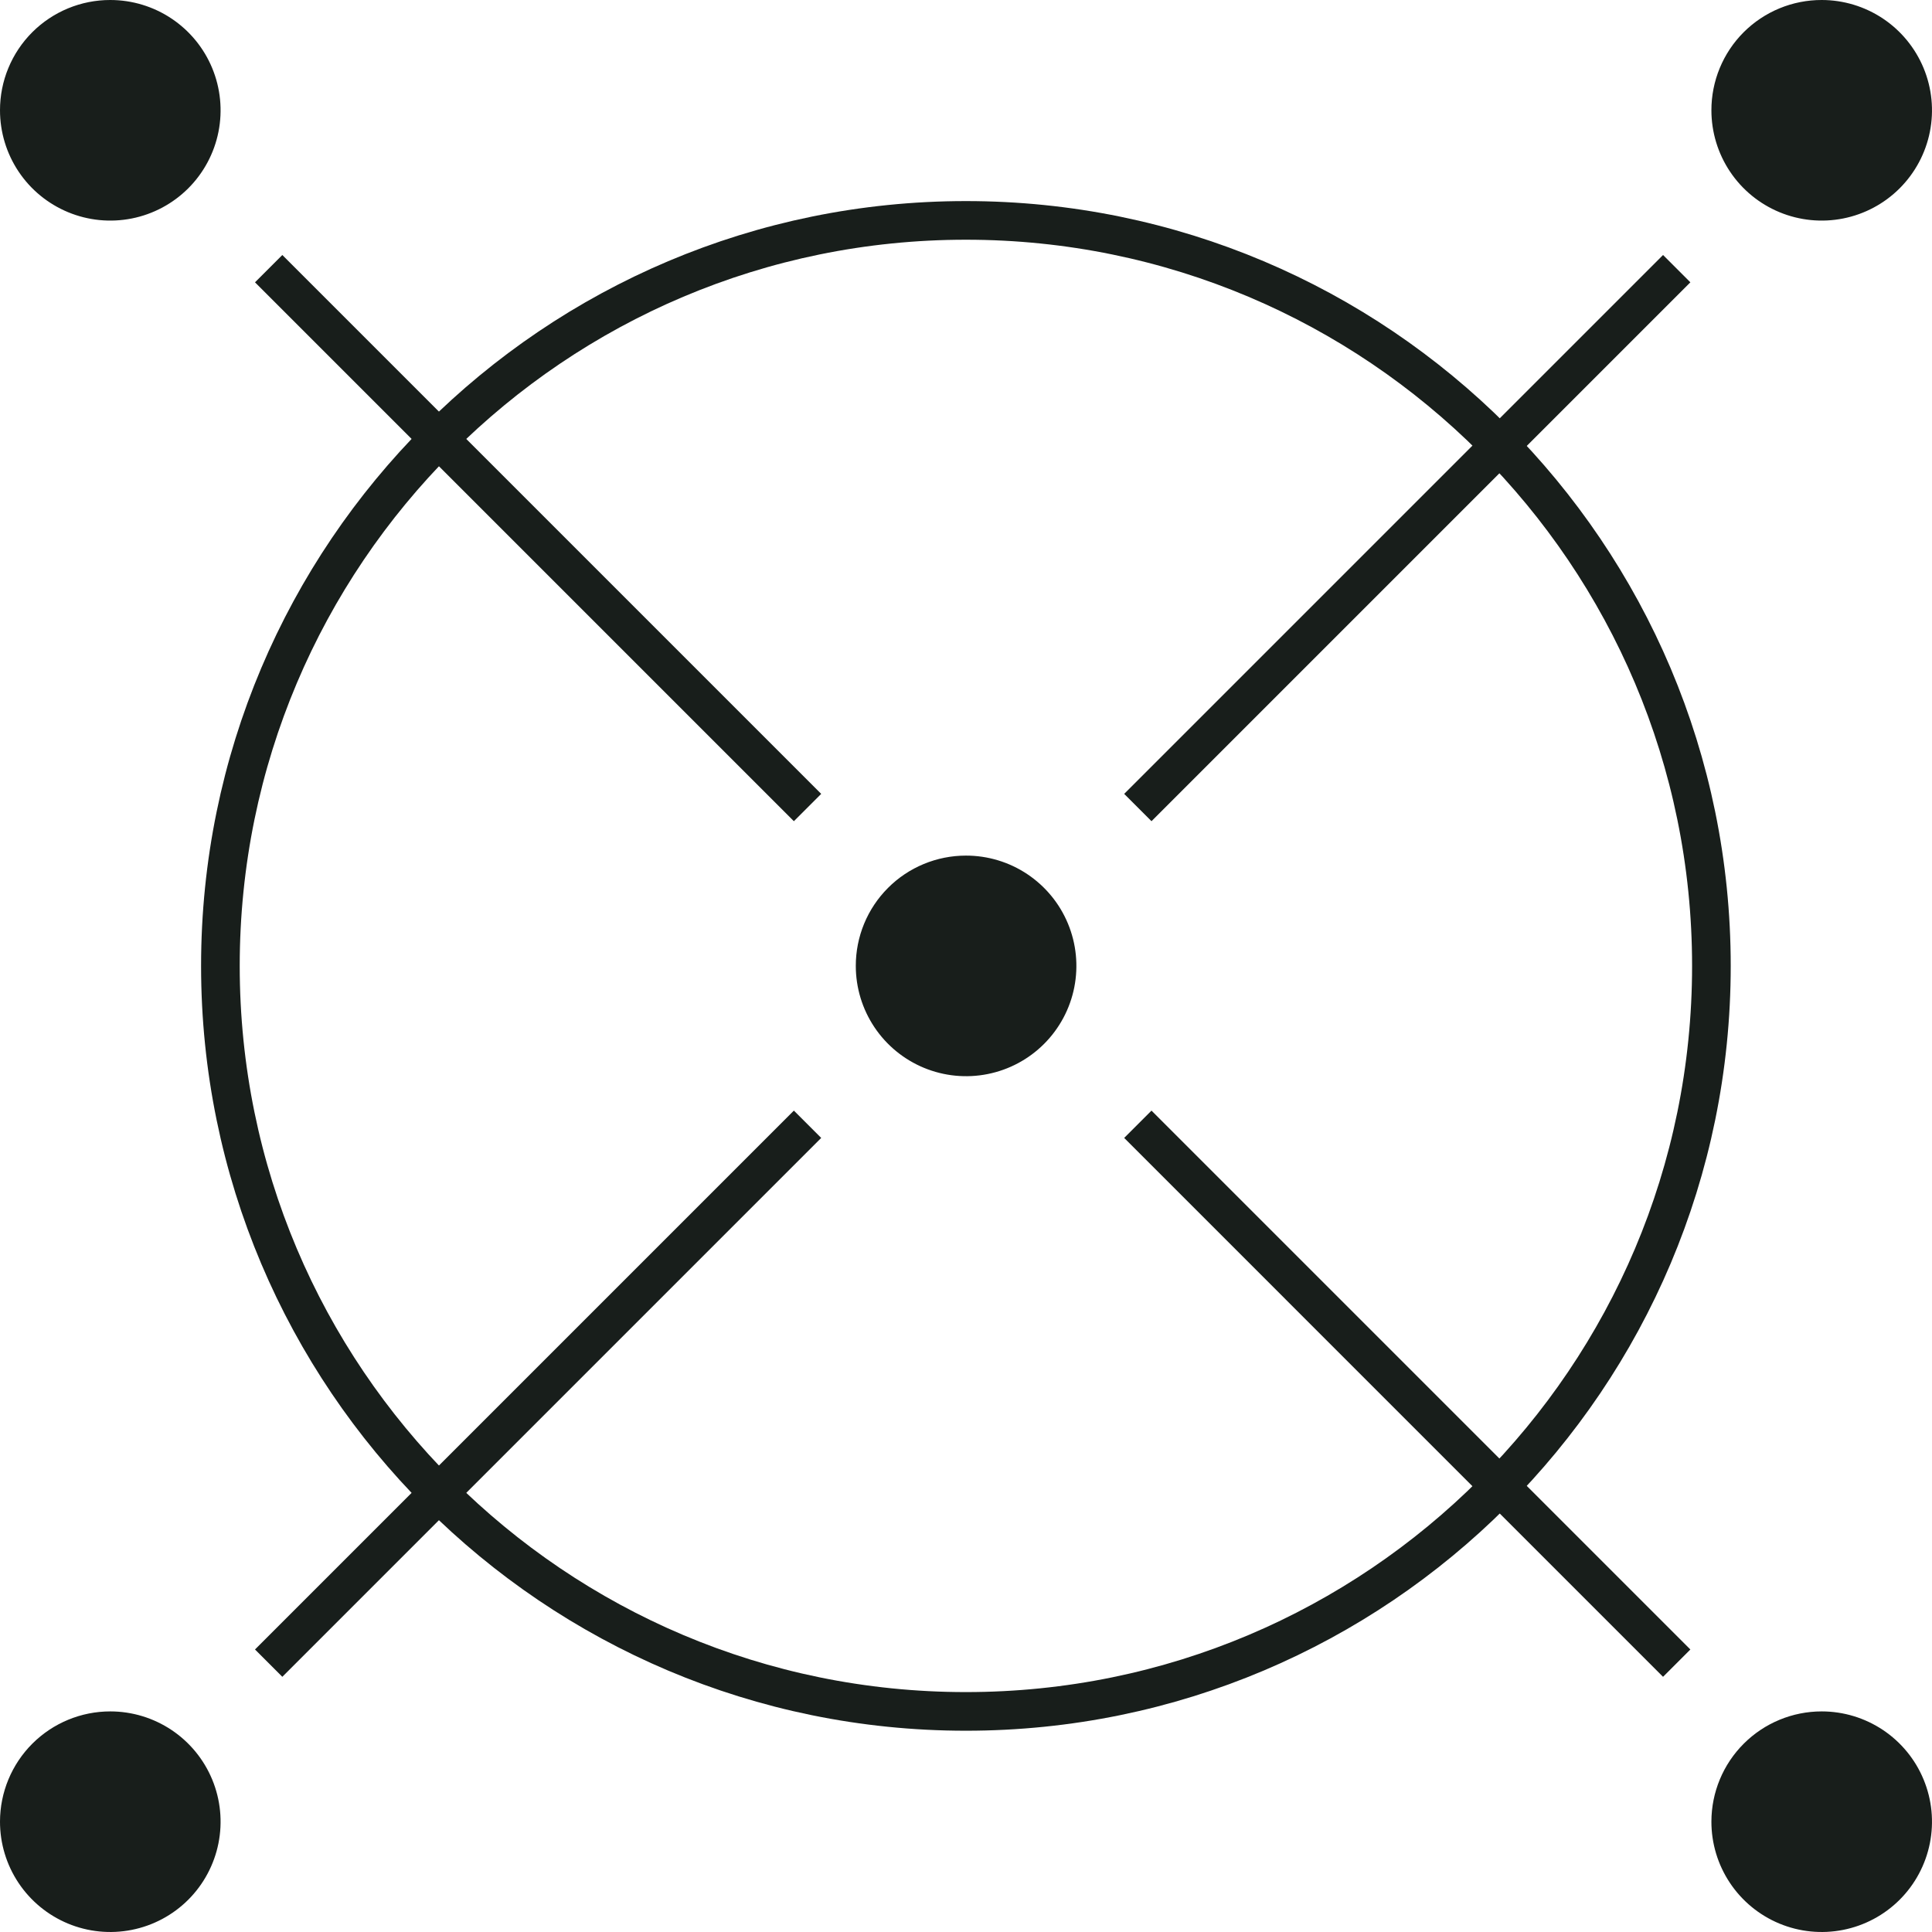
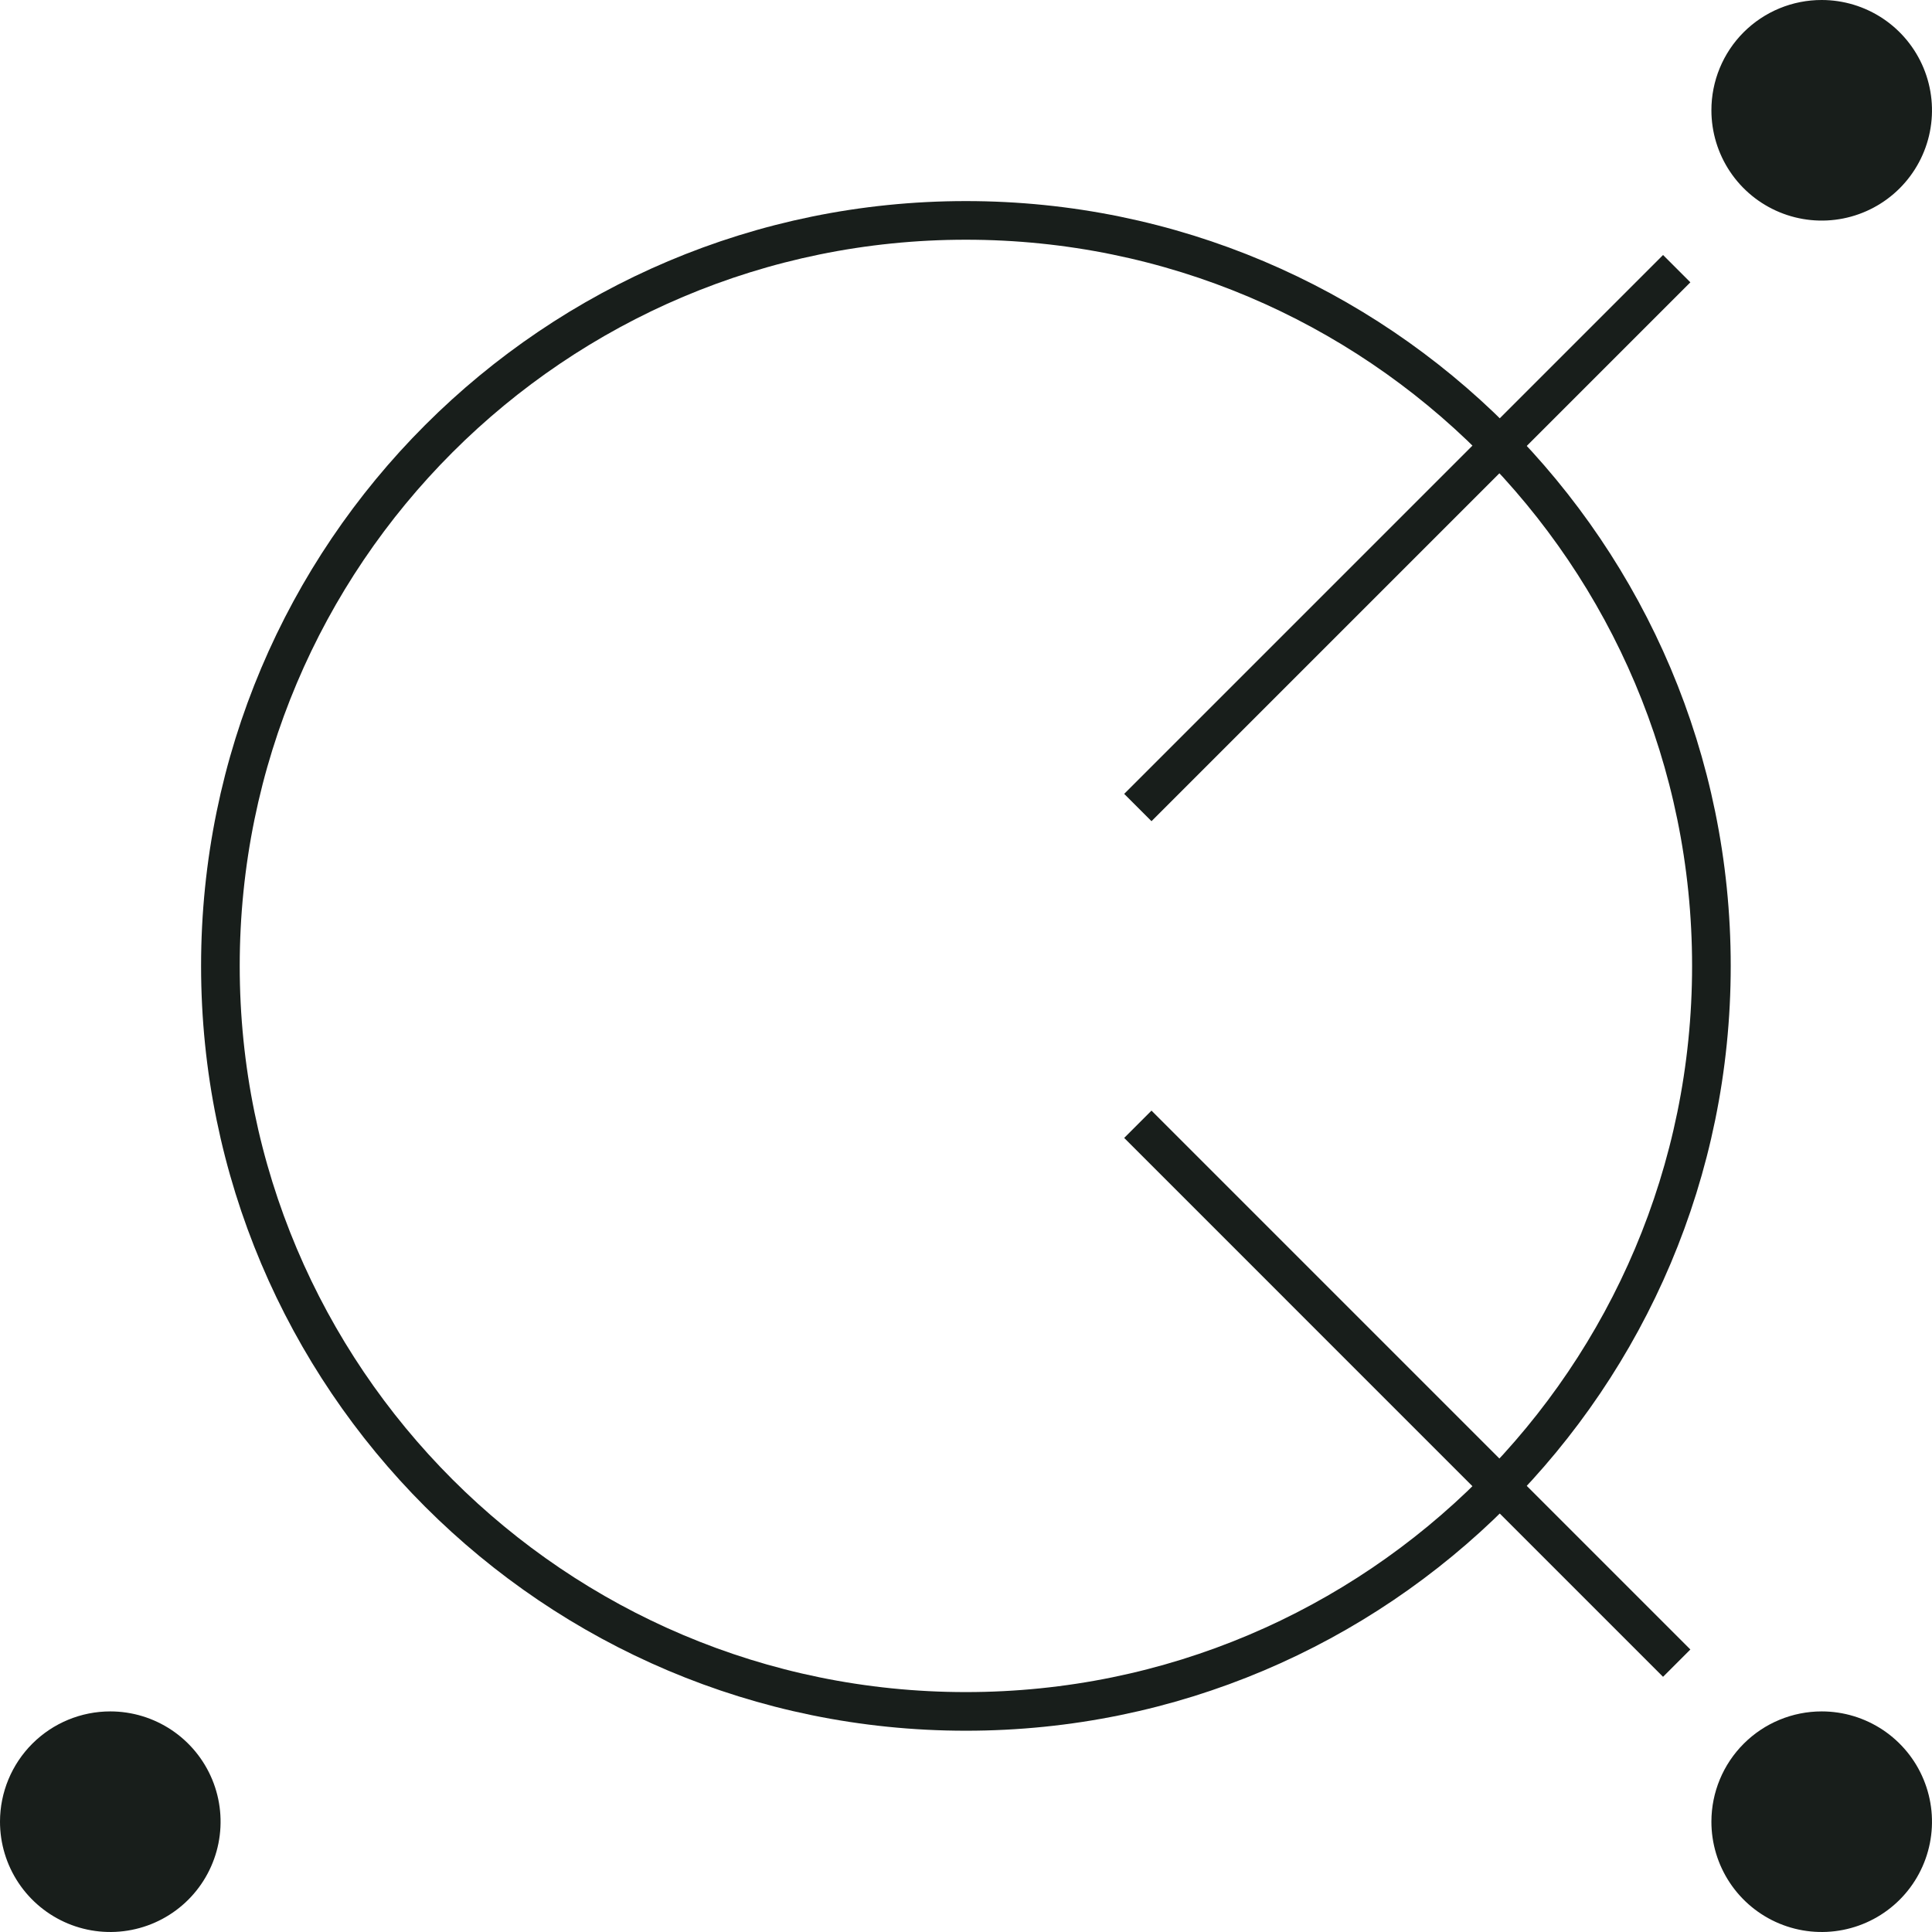
<svg xmlns="http://www.w3.org/2000/svg" width="100" height="100" viewBox="0 0 100 100" fill="none">
-   <path d="M44.296 49.995C44.296 51.124 44.631 52.228 45.259 53.167C45.886 54.106 46.779 54.838 47.822 55.27C48.866 55.702 50.014 55.815 51.122 55.593C52.23 55.372 53.247 54.828 54.045 54.028C54.843 53.229 55.386 52.211 55.605 51.103C55.824 49.995 55.71 48.846 55.276 47.803C54.843 46.76 54.109 45.87 53.169 45.243C52.229 44.617 51.124 44.284 49.995 44.286C49.245 44.286 48.504 44.434 47.812 44.721C47.12 45.008 46.491 45.428 45.962 45.959C45.432 46.489 45.013 47.118 44.727 47.811C44.441 48.504 44.295 49.246 44.296 49.995Z" fill="#181E1B" />
-   <path d="M8.84968e-06 5.709C8.84968e-06 6.838 0.335 7.942 0.962 8.881C1.589 9.82 2.481 10.551 3.524 10.983C4.567 11.415 5.715 11.529 6.823 11.308C7.93 11.088 8.947 10.544 9.746 9.746C10.544 8.947 11.088 7.93 11.308 6.823C11.528 5.715 11.415 4.567 10.983 3.524C10.551 2.481 9.819 1.589 8.88 0.962C7.942 0.335 6.838 8.8351e-06 5.709 8.8351e-06C4.959 -0.001 4.216 0.146 3.523 0.432C2.829 0.719 2.199 1.139 1.669 1.669C1.139 2.199 0.718 2.83 0.432 3.523C0.145 4.216 -0.001 4.959 8.84968e-06 5.709Z" fill="#181E1B" />
  <path d="M8.82614e-06 94.281C-0.002 95.411 0.331 96.516 0.957 97.456C1.583 98.396 2.474 99.129 3.517 99.563C4.56 99.996 5.708 100.111 6.816 99.891C7.924 99.672 8.942 99.13 9.742 98.332C10.541 97.534 11.086 96.516 11.307 95.409C11.528 94.301 11.416 93.153 10.984 92.109C10.552 91.065 9.82 90.173 8.881 89.545C7.942 88.918 6.838 88.582 5.709 88.582C4.196 88.582 2.746 89.182 1.675 90.251C0.605 91.319 0.003 92.769 8.82614e-06 94.281Z" fill="#181E1B" />
  <path d="M88.582 94.281C88.58 95.411 88.913 96.516 89.539 97.456C90.165 98.396 91.056 99.129 92.099 99.563C93.142 99.996 94.29 100.111 95.398 99.891C96.507 99.672 97.525 99.13 98.324 98.332C99.124 97.534 99.668 96.516 99.889 95.409C100.11 94.301 99.998 93.153 99.566 92.109C99.135 91.065 98.403 90.173 97.464 89.545C96.525 88.918 95.421 88.582 94.291 88.582C92.779 88.582 91.328 89.182 90.258 90.251C89.187 91.319 88.585 92.769 88.582 94.281Z" fill="#181E1B" />
  <path d="M88.582 5.709C88.582 6.838 88.917 7.942 89.544 8.881C90.171 9.82 91.063 10.551 92.106 10.983C93.15 11.415 94.297 11.529 95.405 11.308C96.512 11.088 97.529 10.544 98.328 9.746C99.126 8.947 99.67 7.93 99.89 6.823C100.11 5.715 99.997 4.567 99.565 3.524C99.133 2.481 98.401 1.589 97.463 0.962C96.524 0.335 95.42 8.8351e-06 94.291 8.8351e-06C93.541 -0.001 92.798 0.146 92.105 0.432C91.411 0.719 90.782 1.139 90.251 1.669C89.721 2.199 89.3 2.83 89.014 3.523C88.728 4.216 88.581 4.959 88.582 5.709Z" fill="#181E1B" />
-   <path d="M13.906 13.906L41.798 41.798" stroke="#181E1B" stroke-width="2" stroke-miterlimit="10" />
-   <path d="M13.906 86.084L41.798 58.192" stroke="#181E1B" stroke-width="2" stroke-miterlimit="10" />
  <path d="M86.786 13.906L58.894 41.798" stroke="#181E1B" stroke-width="2" stroke-miterlimit="10" />
  <path d="M86.786 86.084L58.894 58.192" stroke="#181E1B" stroke-width="2" stroke-miterlimit="10" />
  <path d="M49.995 88.582C71.306 88.582 88.582 71.306 88.582 49.995C88.582 28.684 71.306 11.408 49.995 11.408C28.684 11.408 11.408 28.684 11.408 49.995C11.408 71.306 28.684 88.582 49.995 88.582Z" stroke="#181E1B" stroke-width="2" stroke-miterlimit="10" />
</svg>